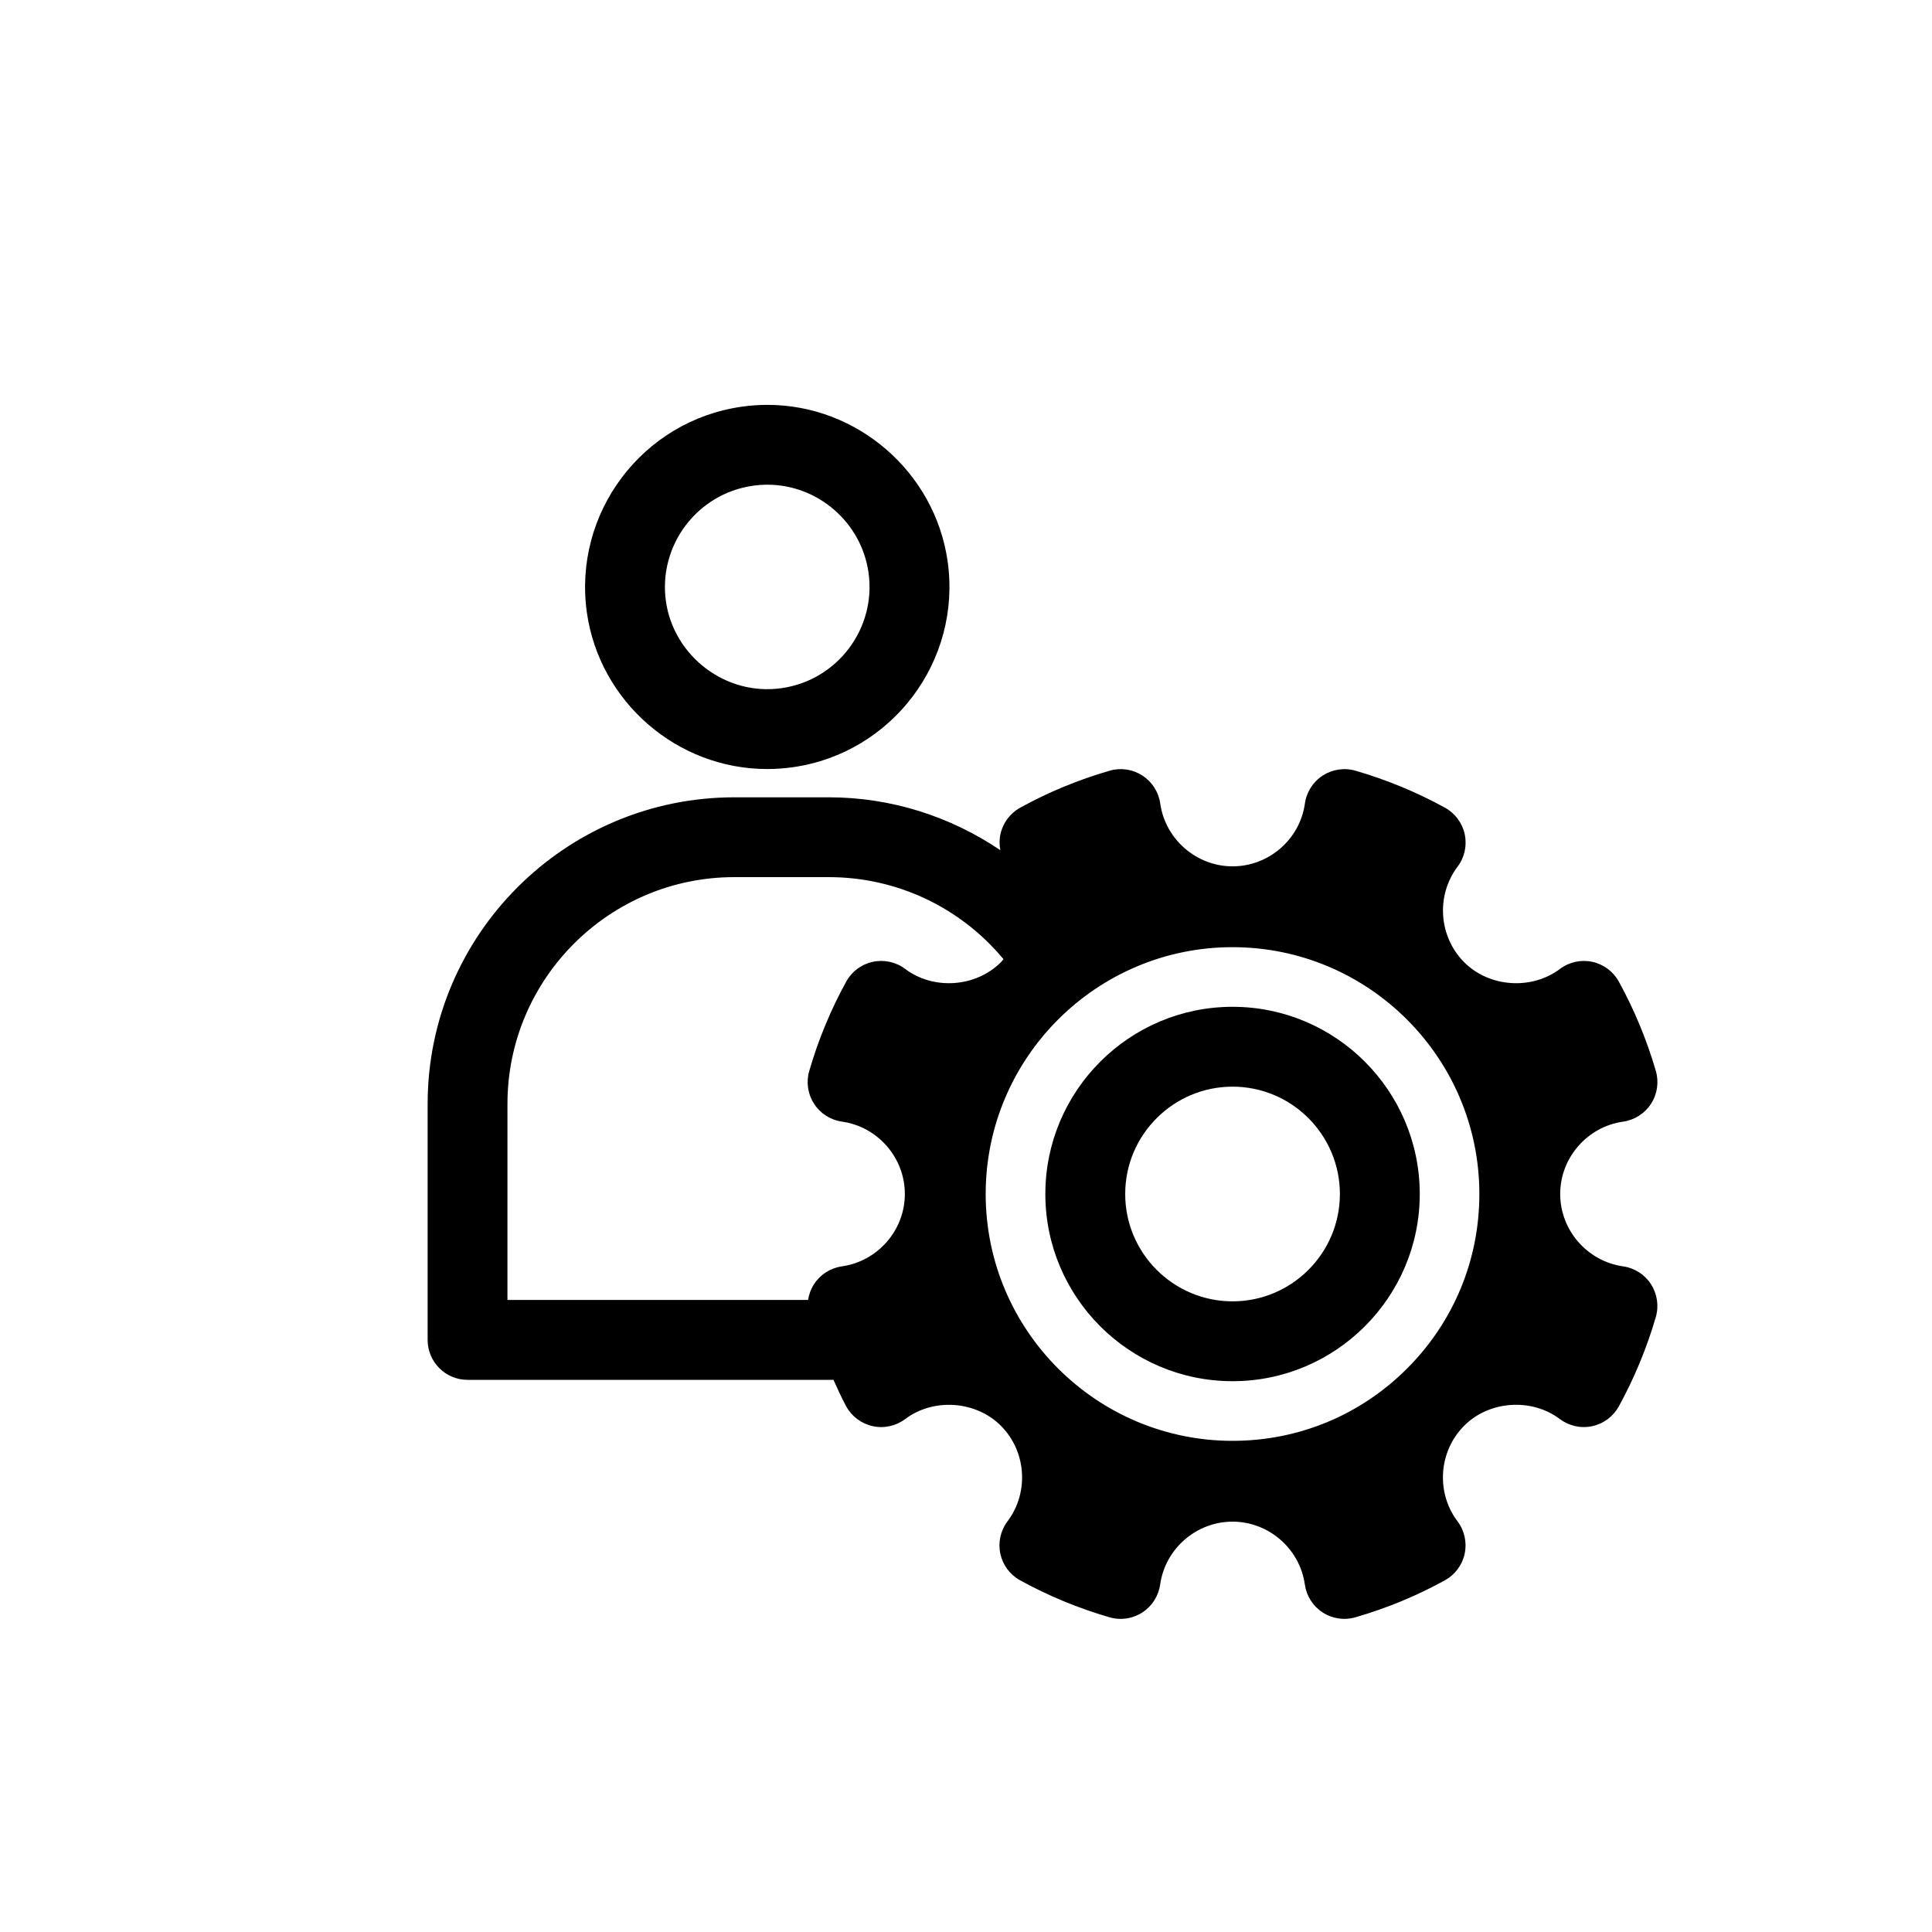
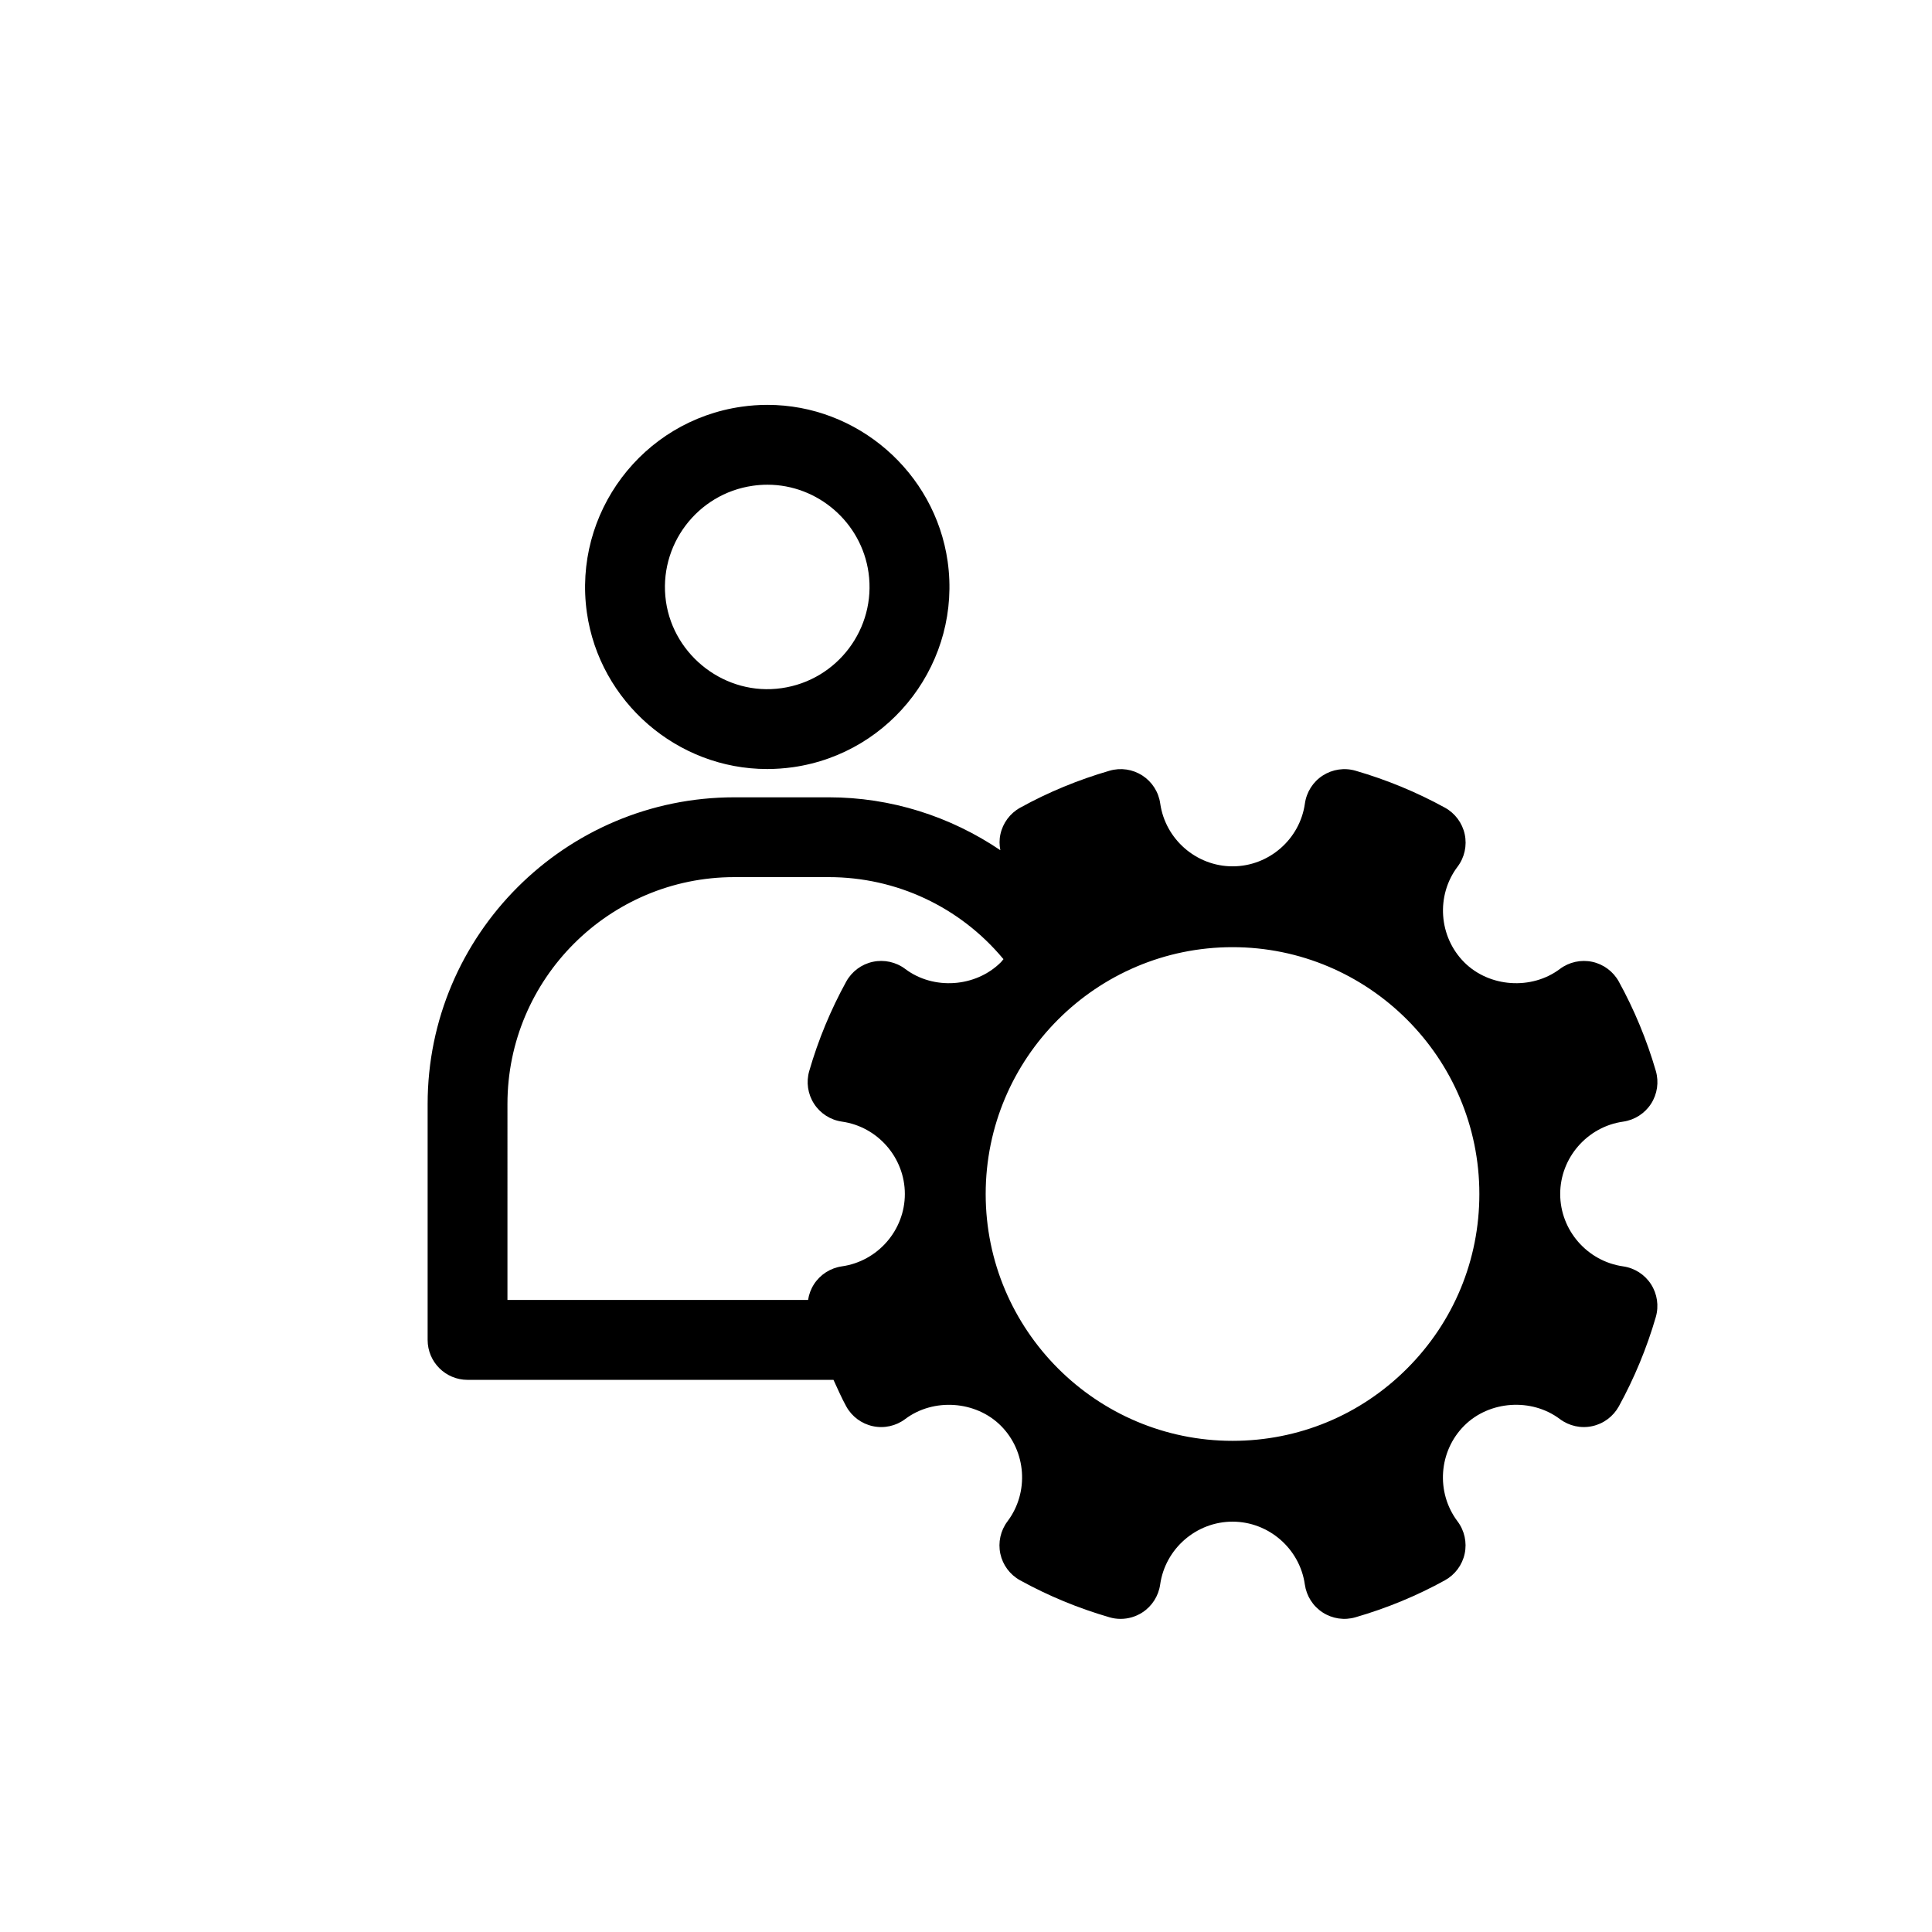
<svg xmlns="http://www.w3.org/2000/svg" fill="#000000" width="800px" height="800px" version="1.1" viewBox="144 144 512 512">
  <g>
-     <path d="m347.29 347.8c-23.859 0-44.395-17.828-47.762-41.457-3.723-26.348 14.672-50.82 41.02-54.562 2.262-0.324 4.559-0.488 6.828-0.488 23.852 0 44.379 17.828 47.758 41.469 3.734 26.344-14.664 50.809-41.016 54.559-2.266 0.312-4.562 0.48-6.828 0.48zm0.086-75.348c-1.273 0-2.562 0.09-3.856 0.277-14.797 2.102-25.129 15.852-23.039 30.637 2.066 14.531 15.859 25.141 30.66 23 14.797-2.102 25.129-15.844 23.027-30.625-1.879-13.273-13.406-23.289-26.793-23.289z" />
-     <path d="m470.64 510.03c-27.363 0-49.613-22.25-49.613-49.605s22.254-49.613 49.613-49.613c27.355 0 49.609 22.258 49.609 49.613s-22.258 49.605-49.609 49.605zm0-78.055c-15.688 0-28.449 12.762-28.449 28.449 0 15.684 12.762 28.445 28.449 28.445 15.684 0 28.445-12.758 28.445-28.445s-12.762-28.449-28.445-28.449z" />
+     <path d="m347.29 347.8c-23.859 0-44.395-17.828-47.762-41.457-3.723-26.348 14.672-50.82 41.02-54.562 2.262-0.324 4.559-0.488 6.828-0.488 23.852 0 44.379 17.828 47.758 41.469 3.734 26.344-14.664 50.809-41.016 54.559-2.266 0.312-4.562 0.48-6.828 0.48m0.086-75.348c-1.273 0-2.562 0.09-3.856 0.277-14.797 2.102-25.129 15.852-23.039 30.637 2.066 14.531 15.859 25.141 30.66 23 14.797-2.102 25.129-15.844 23.027-30.625-1.879-13.273-13.406-23.289-26.793-23.289z" />
    <path d="m574.14 479.6c-9.508-1.355-16.672-9.586-16.672-19.176 0-9.586 7.164-17.828 16.668-19.176 3.039-0.434 5.738-2.156 7.406-4.731 1.664-2.586 2.125-5.754 1.273-8.699-2.394-8.227-5.691-16.188-9.805-23.676-1.473-2.684-4.051-4.602-7.043-5.25-2.988-0.637-6.133 0.051-8.578 1.891-7.492 5.637-18.688 4.891-25.34-1.754-6.785-6.801-7.547-17.695-1.777-25.352 1.844-2.445 2.535-5.578 1.895-8.586-0.641-2.996-2.555-5.566-5.238-7.047-7.438-4.09-15.406-7.387-23.688-9.793-2.949-0.863-6.125-0.383-8.699 1.273-2.586 1.672-4.301 4.375-4.731 7.422-1.328 9.488-9.566 16.641-19.164 16.641-9.586 0-17.828-7.164-19.176-16.66-0.43-3.043-2.16-5.742-4.731-7.406-2.578-1.664-5.734-2.137-8.695-1.273-8.273 2.398-16.254 5.691-23.695 9.805-2.684 1.48-4.594 4.062-5.234 7.055-0.309 1.395-0.281 2.832-0.016 4.203-13.297-8.988-29.016-14.016-45.449-14.016h-25.043c-44.82 0-81.281 36.457-81.281 81.27v62.531c0 5.84 4.734 10.578 10.578 10.578h96.977c1.102 2.371 2.137 4.781 3.394 7.055 1.48 2.676 4.051 4.586 7.047 5.223 2.996 0.648 6.133-0.055 8.57-1.895 7.488-5.633 18.695-4.871 25.34 1.77 6.777 6.777 7.531 17.68 1.762 25.348-1.844 2.449-2.535 5.582-1.895 8.578 0.641 2.996 2.555 5.57 5.238 7.043 7.453 4.109 15.426 7.406 23.688 9.801 0.969 0.289 1.965 0.422 2.949 0.422 2.016 0 4.016-0.578 5.75-1.699 2.574-1.664 4.297-4.363 4.731-7.406 1.344-9.496 9.582-16.66 19.176-16.66s17.824 7.164 19.164 16.656c0.43 3.039 2.156 5.75 4.731 7.41 2.57 1.664 5.734 2.137 8.695 1.273 8.289-2.402 16.262-5.691 23.699-9.801 2.684-1.48 4.594-4.051 5.234-7.047s-0.051-6.125-1.895-8.574c-5.773-7.668-5.008-18.566 1.773-25.348 6.644-6.656 17.844-7.402 25.348-1.758 2.465 1.844 5.594 2.535 8.578 1.883 3.008-0.645 5.57-2.57 7.055-5.254 4.102-7.488 7.406-15.445 9.793-23.664 0.852-2.941 0.387-6.121-1.273-8.695-1.656-2.574-4.356-4.301-7.394-4.734zm-295.66-43.043c0-33.141 26.969-60.109 60.125-60.109h25.043c17.855 0 34.668 7.859 46.133 21.566 0.051 0.059 0.109 0.102 0.156 0.16-0.242 0.277-0.434 0.574-0.695 0.836-6.676 6.656-17.859 7.418-25.348 1.773-2.438-1.84-5.578-2.535-8.574-1.895-3.004 0.641-5.57 2.551-7.055 5.234-4.106 7.465-7.418 15.438-9.805 23.695-0.855 2.949-0.395 6.117 1.273 8.695s4.363 4.301 7.406 4.731c9.492 1.344 16.656 9.586 16.656 19.176 0 9.586-7.164 17.82-16.672 19.176-3.039 0.434-5.734 2.156-7.402 4.727-0.828 1.285-1.355 2.711-1.57 4.18l-79.672 0.004zm238.41 70.117c-12.348 12.359-28.777 19.164-46.254 19.164-36.074 0-65.418-29.344-65.418-65.41 0-36.066 29.348-65.418 65.418-65.418 36.066 0 65.41 29.344 65.41 65.414 0.004 17.473-6.809 33.902-19.156 46.25z" />
  </g>
</svg>